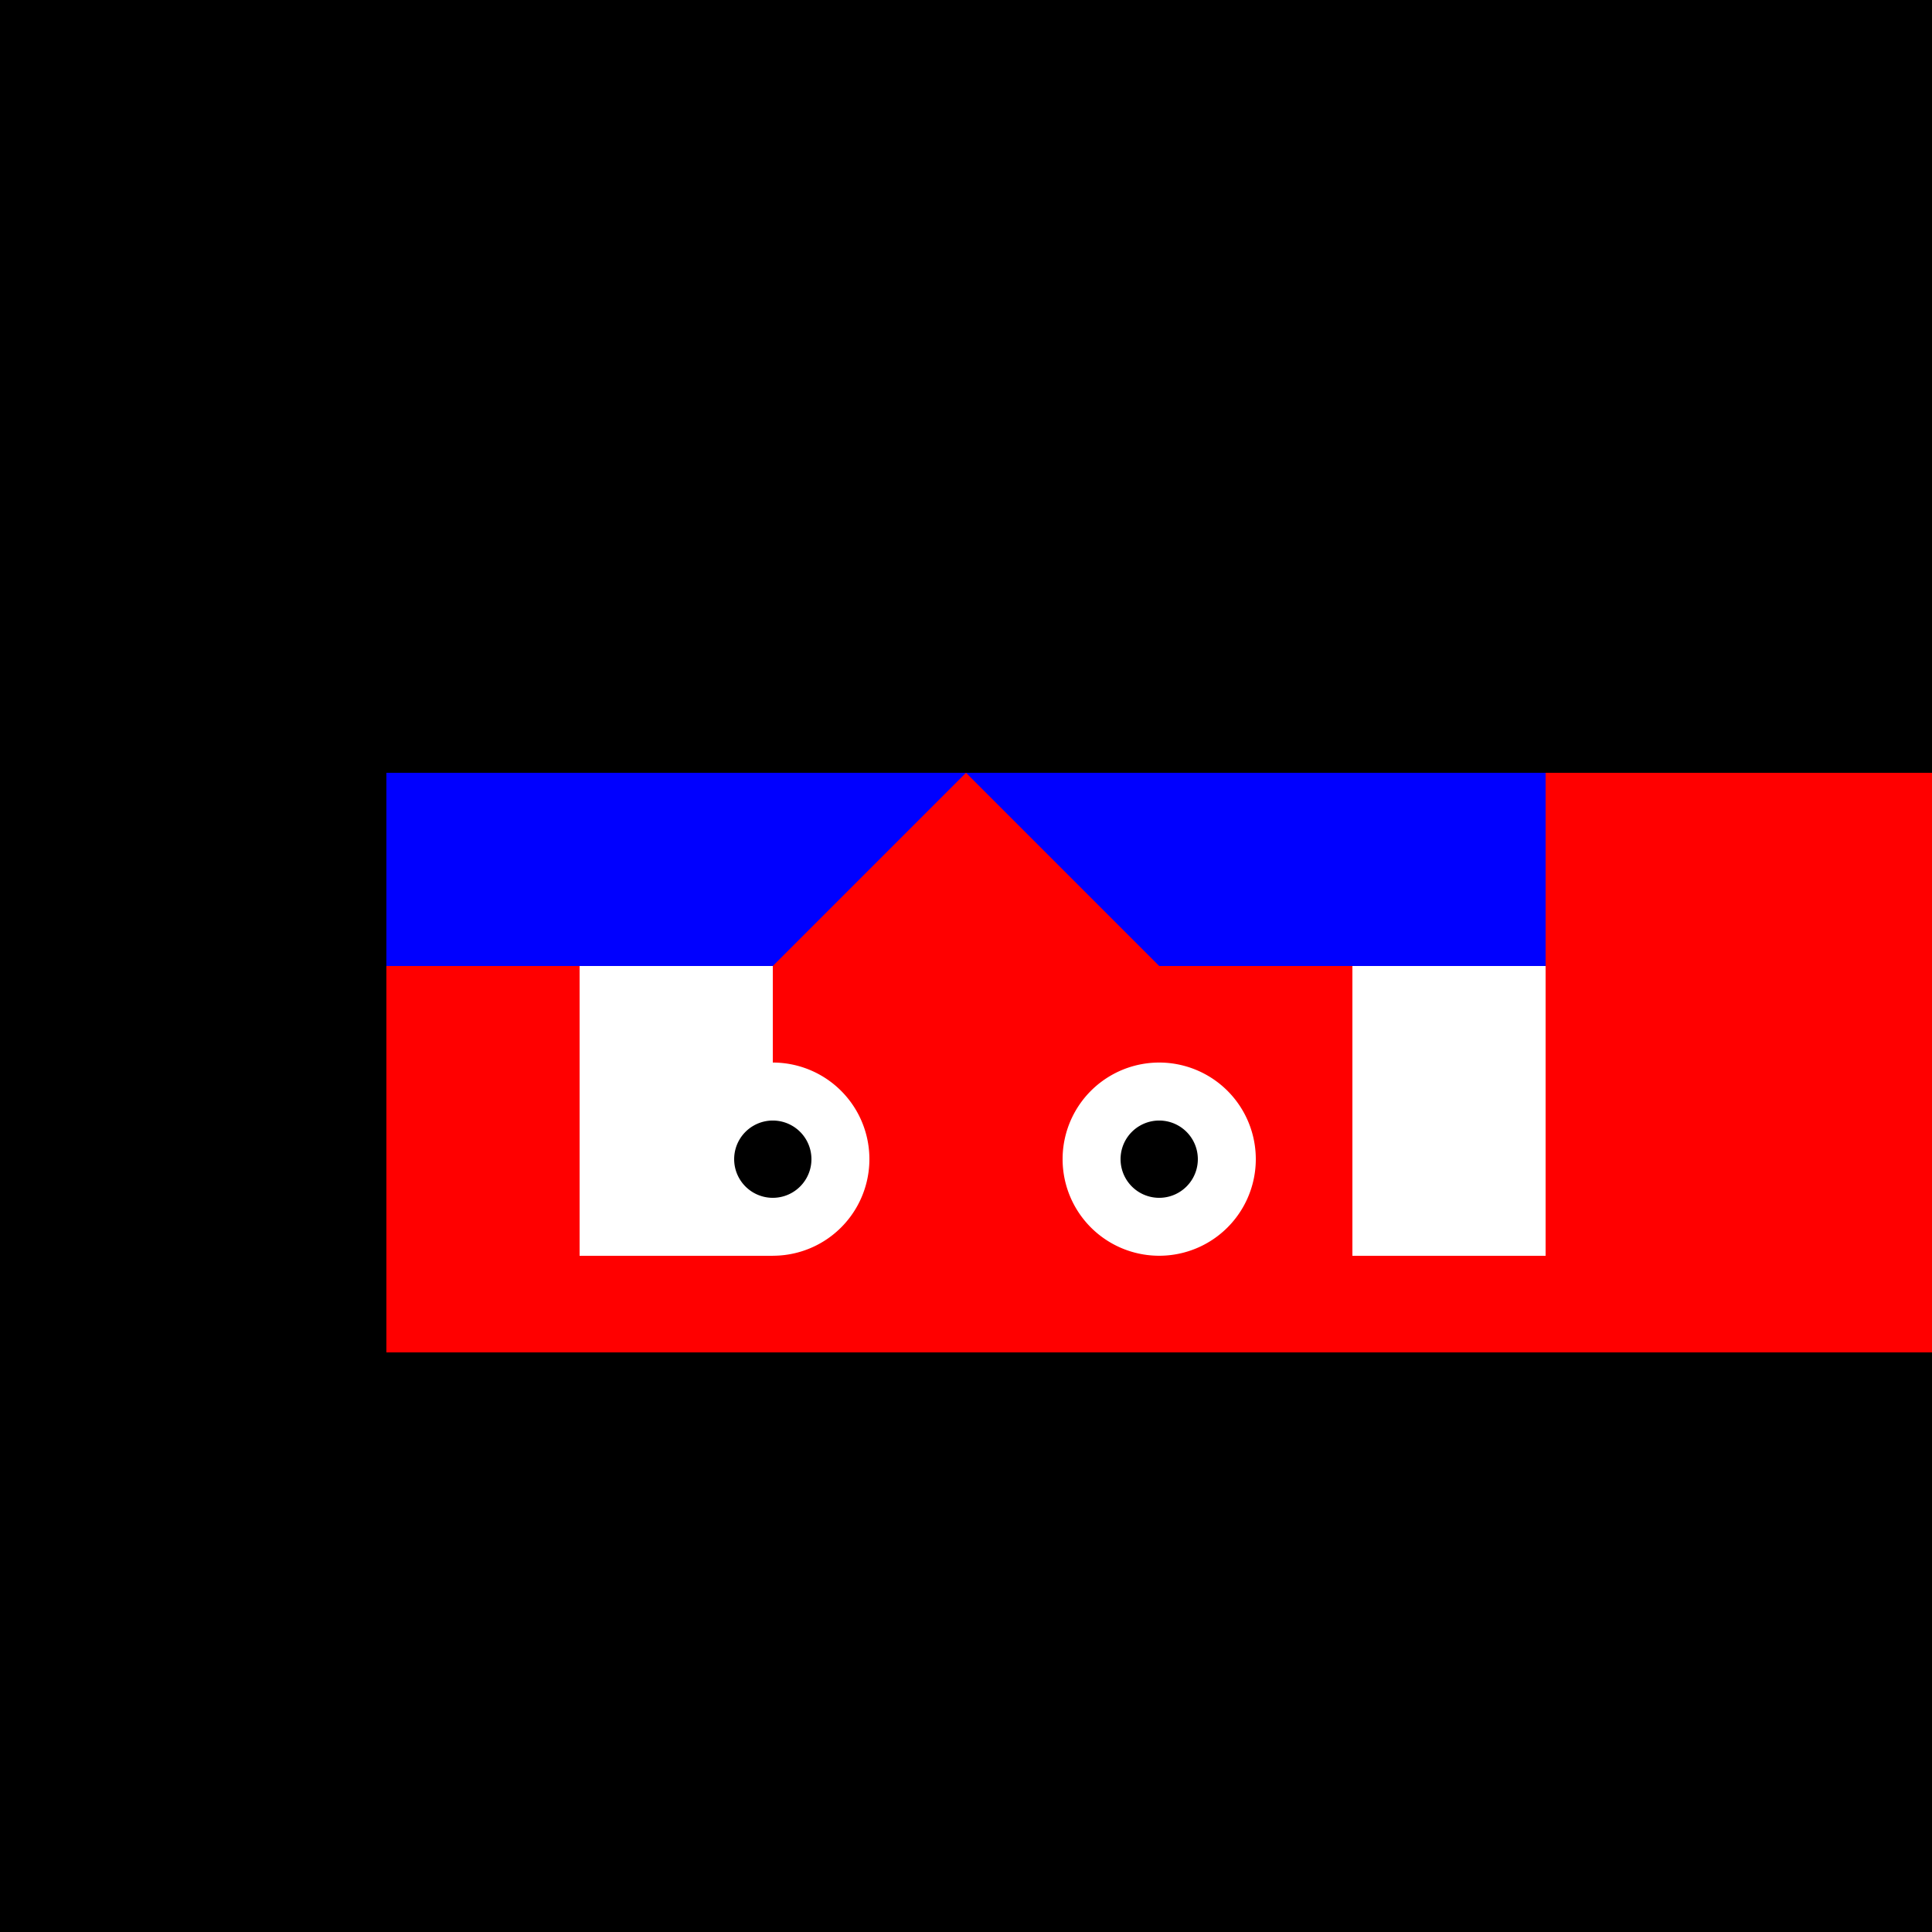
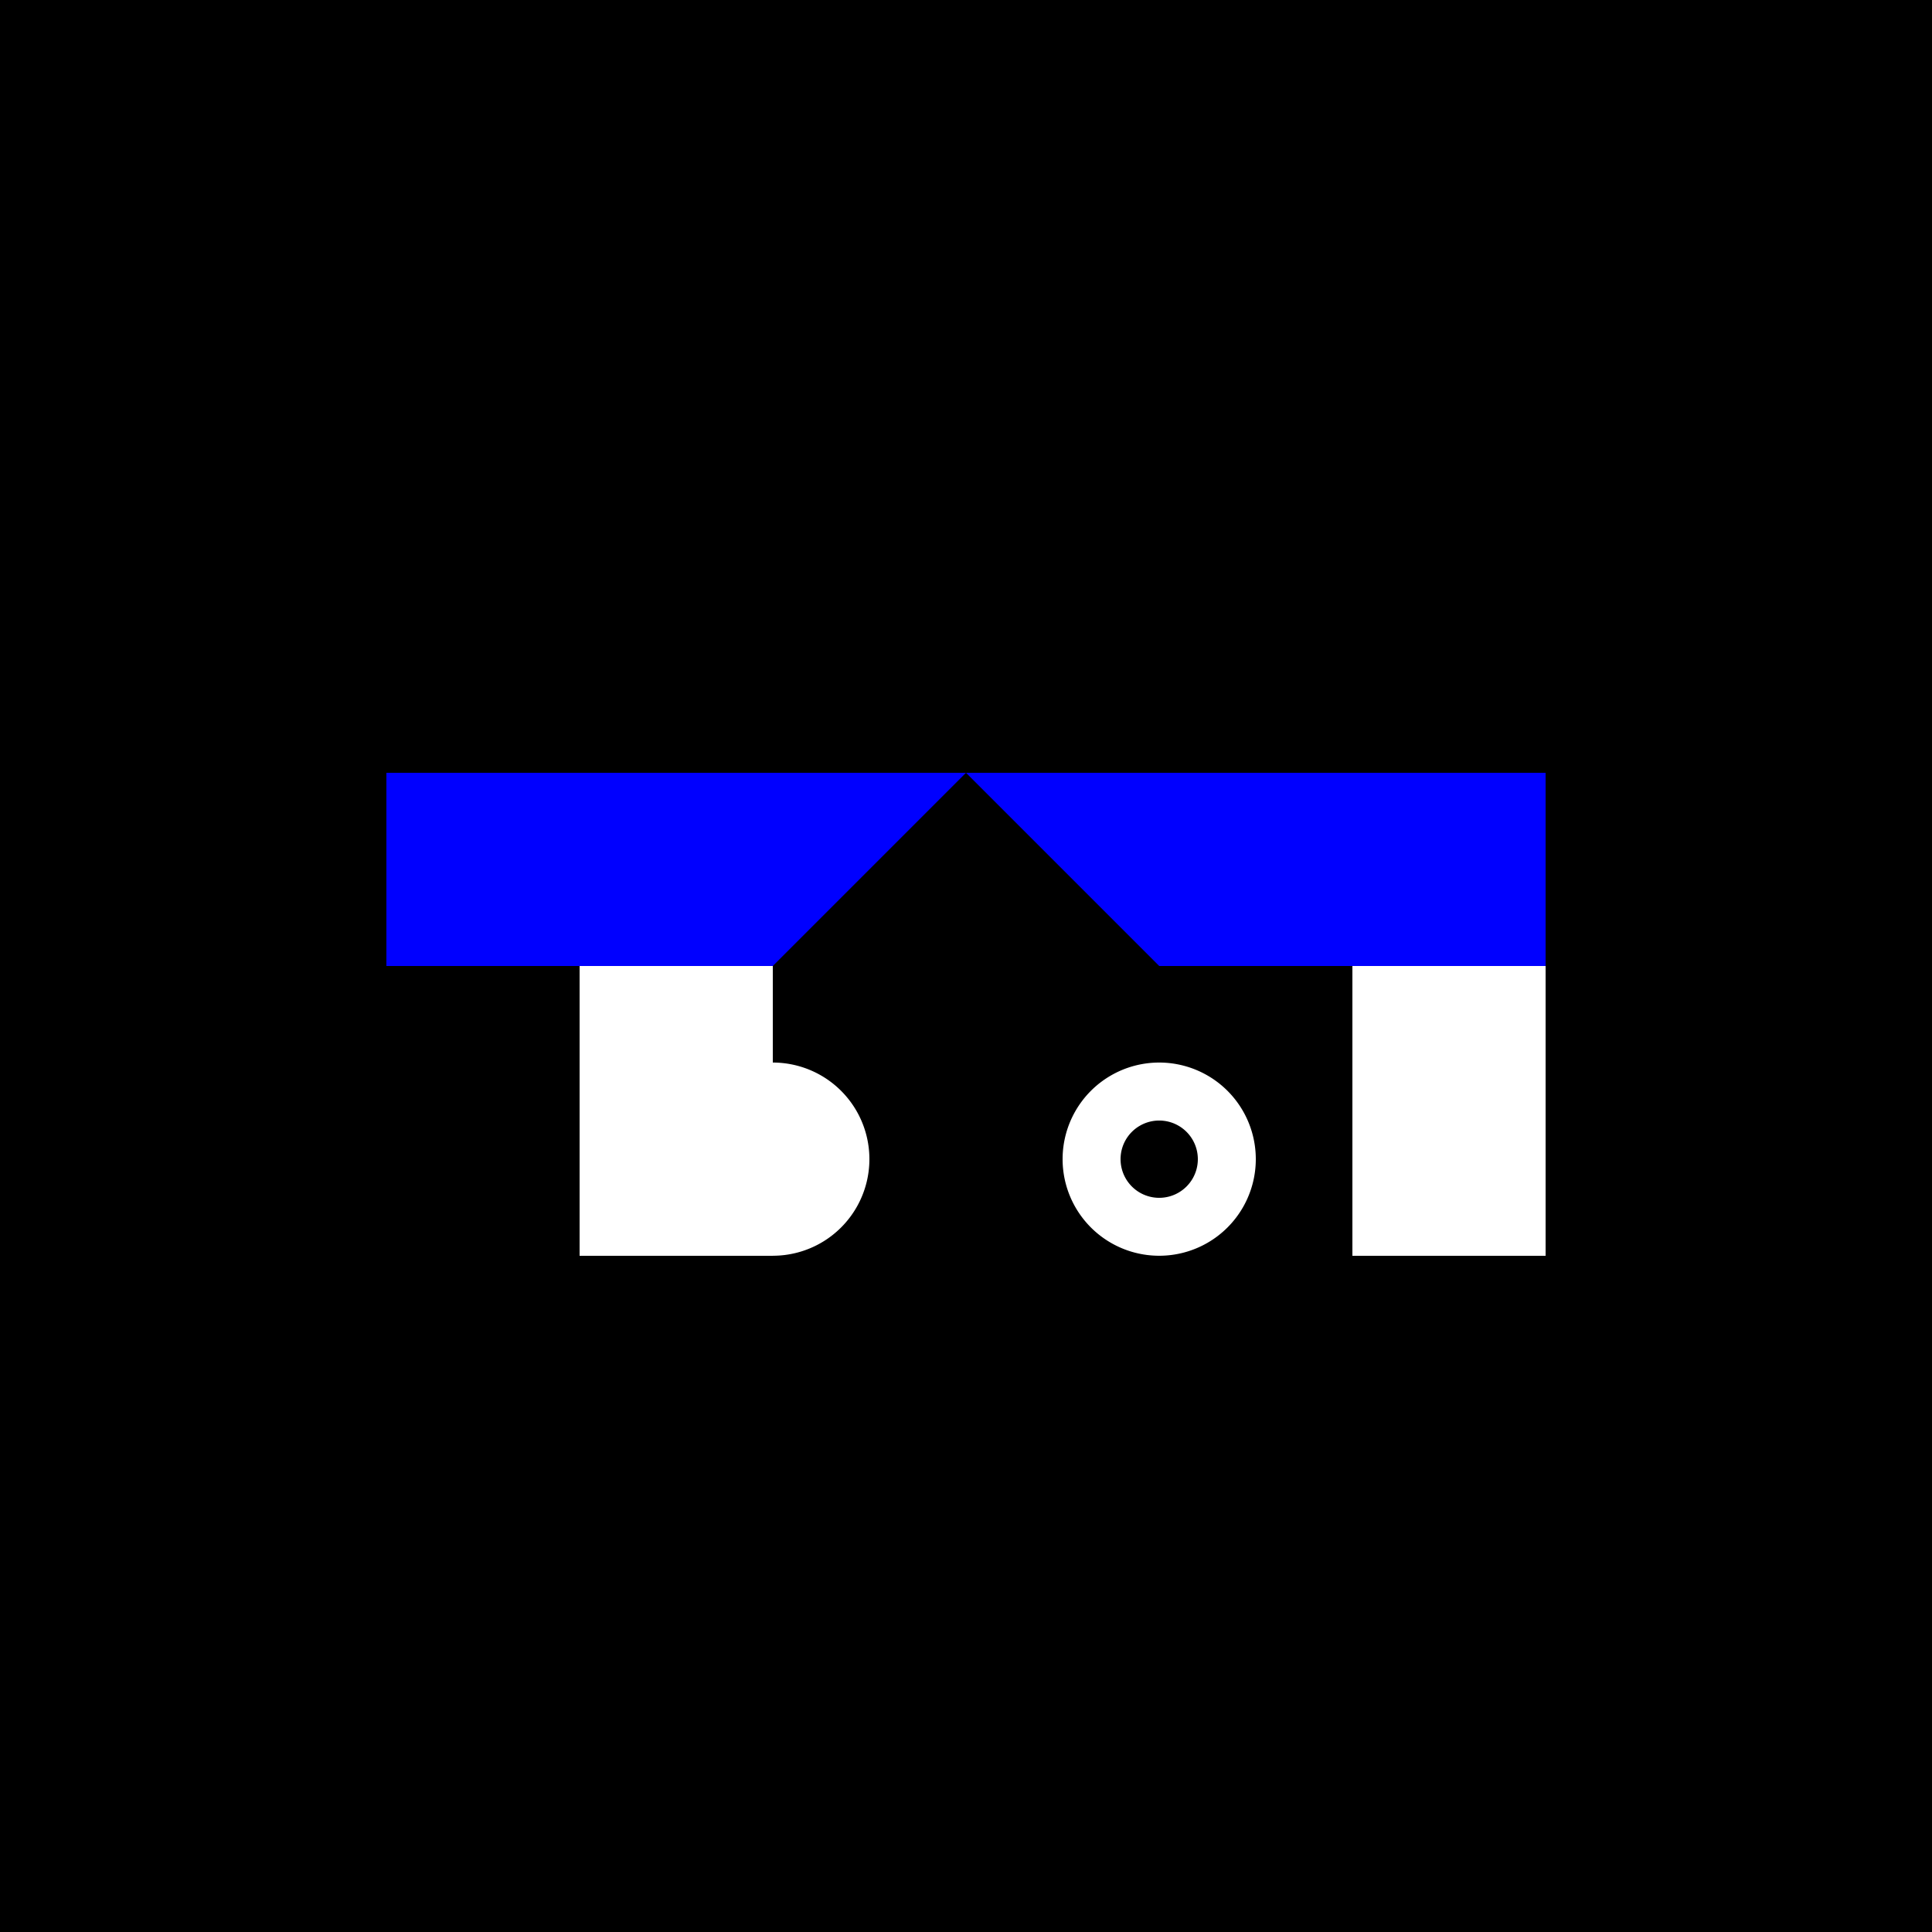
<svg xmlns="http://www.w3.org/2000/svg" width="500" height="500">
  <defs />
  <g>
    <rect fill="#000000" stroke="none" x="0" y="0" width="512" height="512" />
-     <rect fill="#FF0000" stroke="none" x="100" y="200" width="400" height="150" />
    <rect fill="#FFFFFF" stroke="none" x="150" y="225" width="50" height="100" />
    <rect fill="#FFFFFF" stroke="none" x="350" y="225" width="50" height="100" />
    <path fill="#0000FF" stroke="none" paint-order="stroke fill markers" d=" M 250 200 L 100 200 L 100 250 L 200 250 Z" />
    <path fill="#0000FF" stroke="none" paint-order="stroke fill markers" d=" M 250 200 L 400 200 L 400 250 L 300 250 Z" />
    <path fill="#FFFFFF" stroke="none" paint-order="stroke fill markers" d=" M 225 300 A 25 25 0 1 1 225 299.975 Z" />
    <path fill="#FFFFFF" stroke="none" paint-order="stroke fill markers" d=" M 325 300 A 25 25 0 1 1 325 299.975 Z" />
-     <path fill="#000000" stroke="none" paint-order="stroke fill markers" d=" M 210 300 A 10 10 0 1 1 210 299.99 Z" />
    <path fill="#000000" stroke="none" paint-order="stroke fill markers" d=" M 310 300 A 10 10 0 1 1 310 299.99 Z" />
  </g>
</svg>